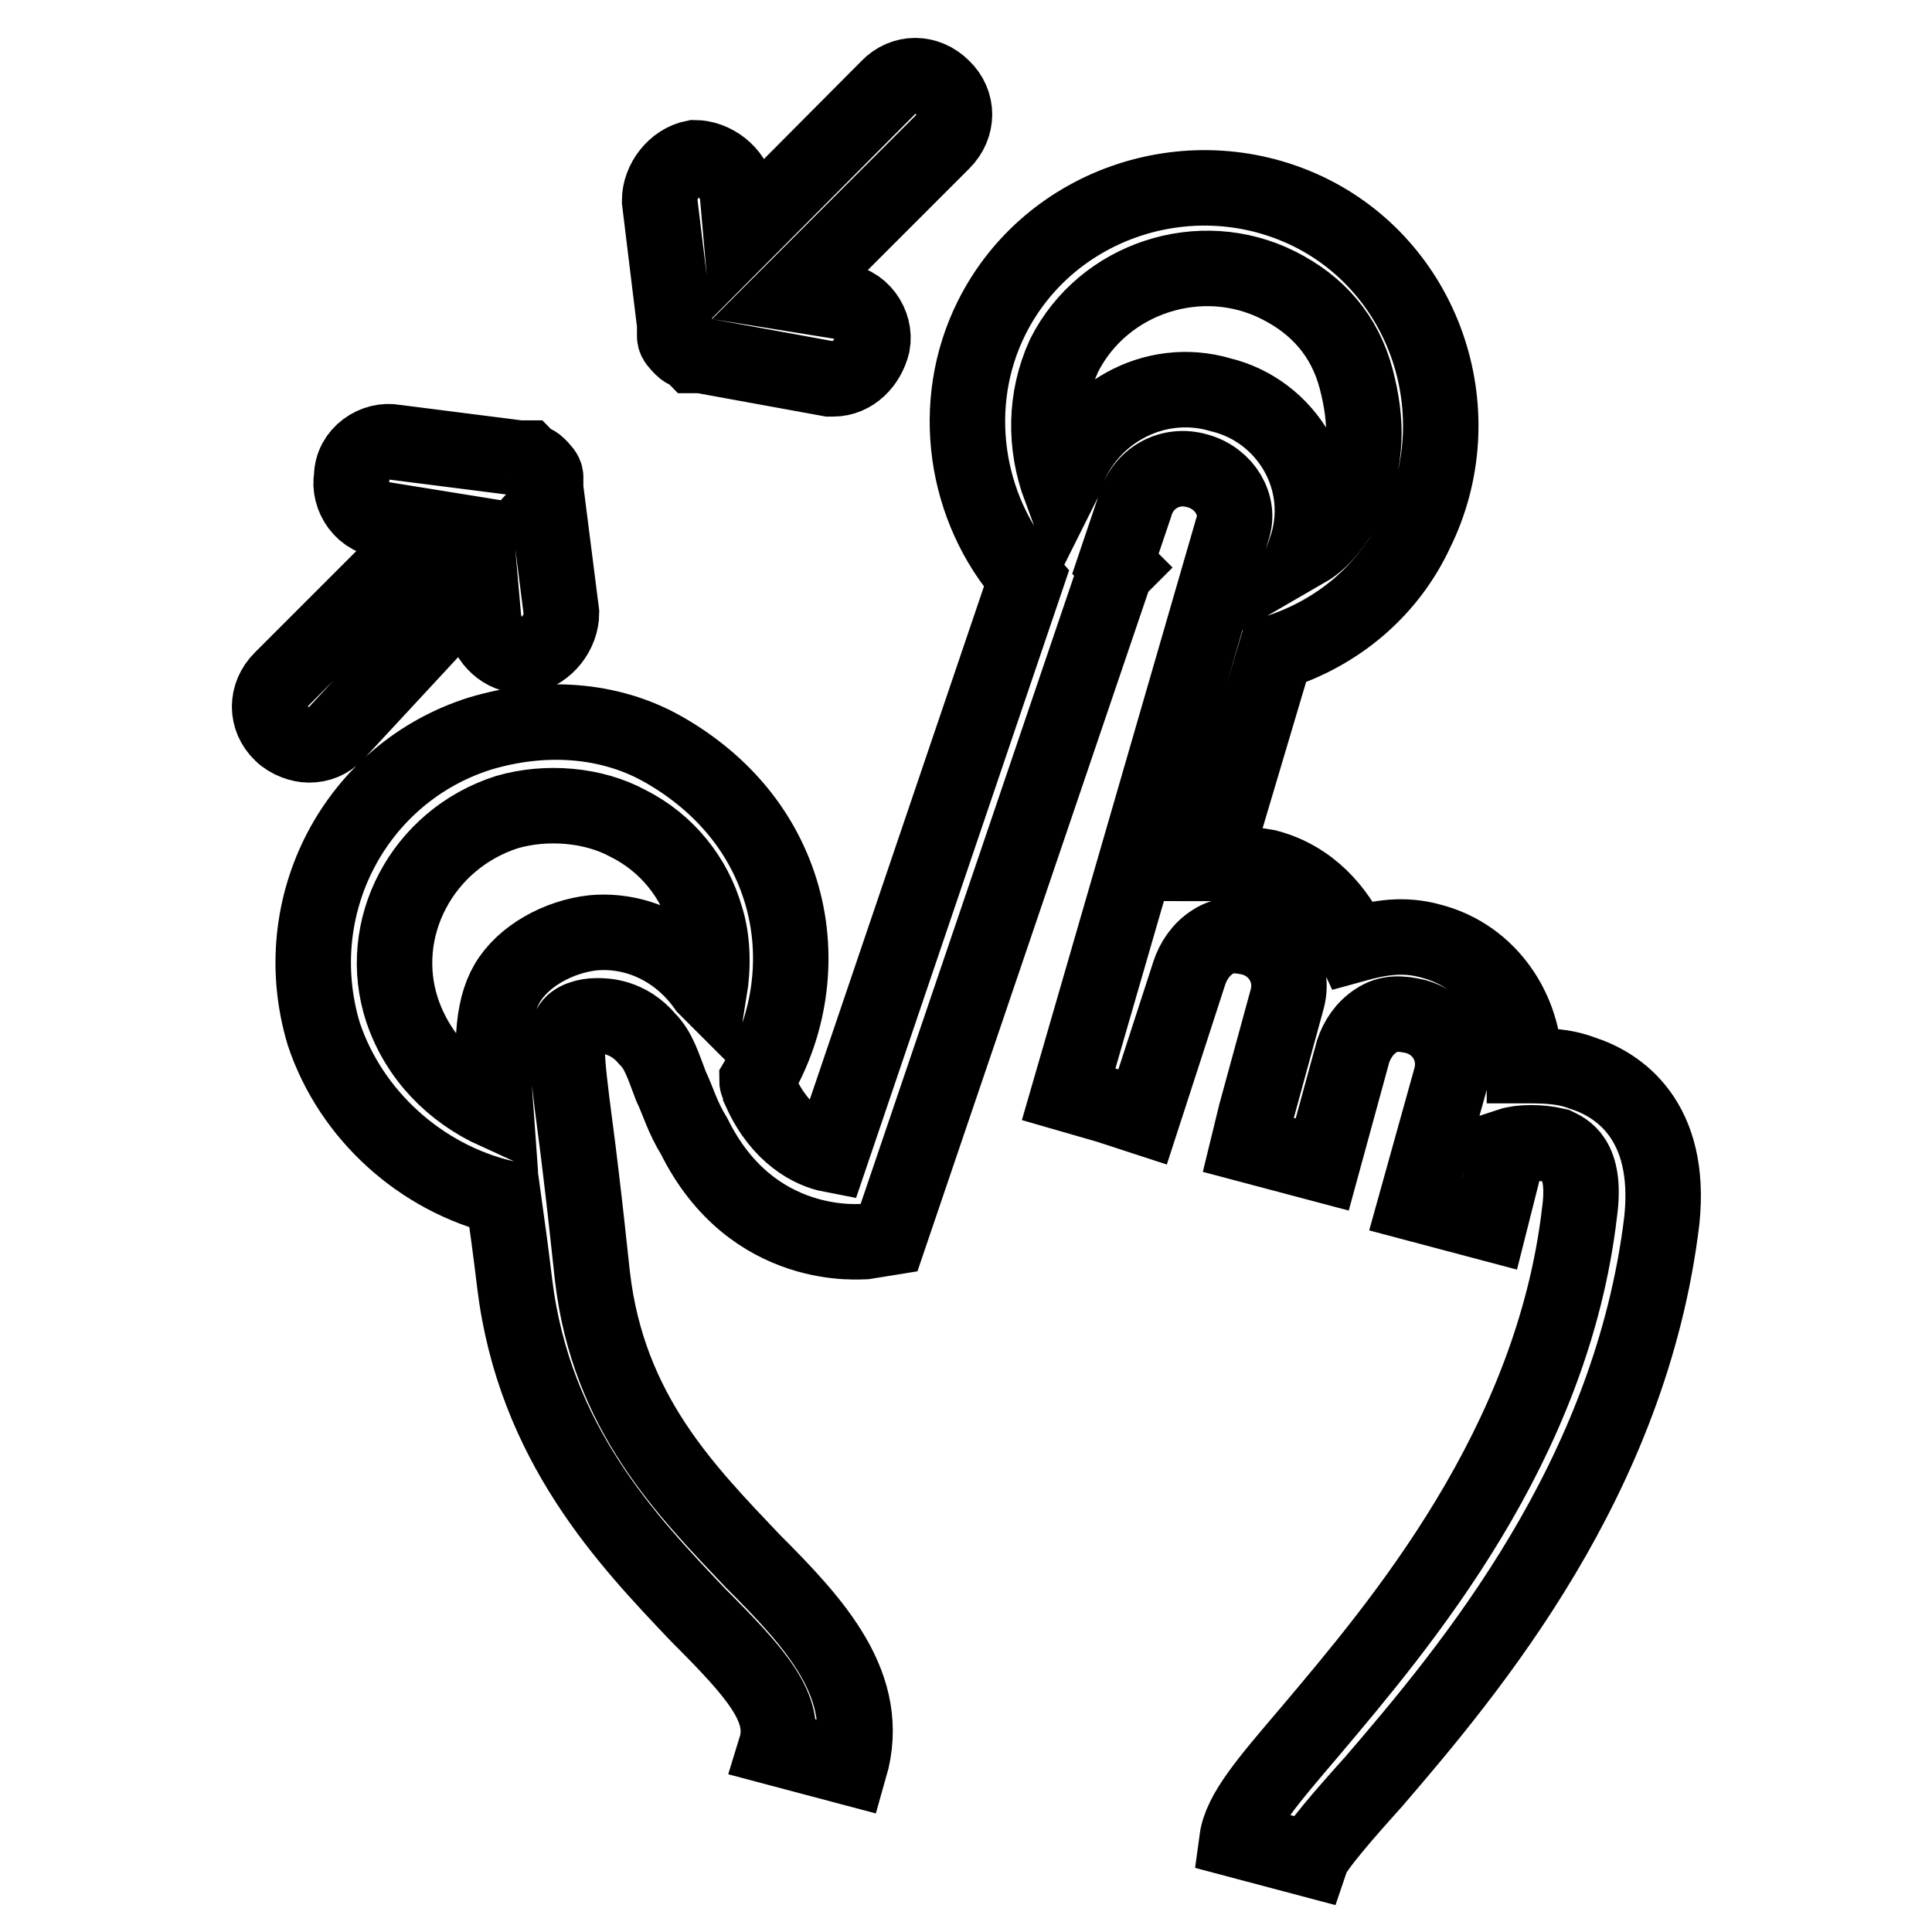
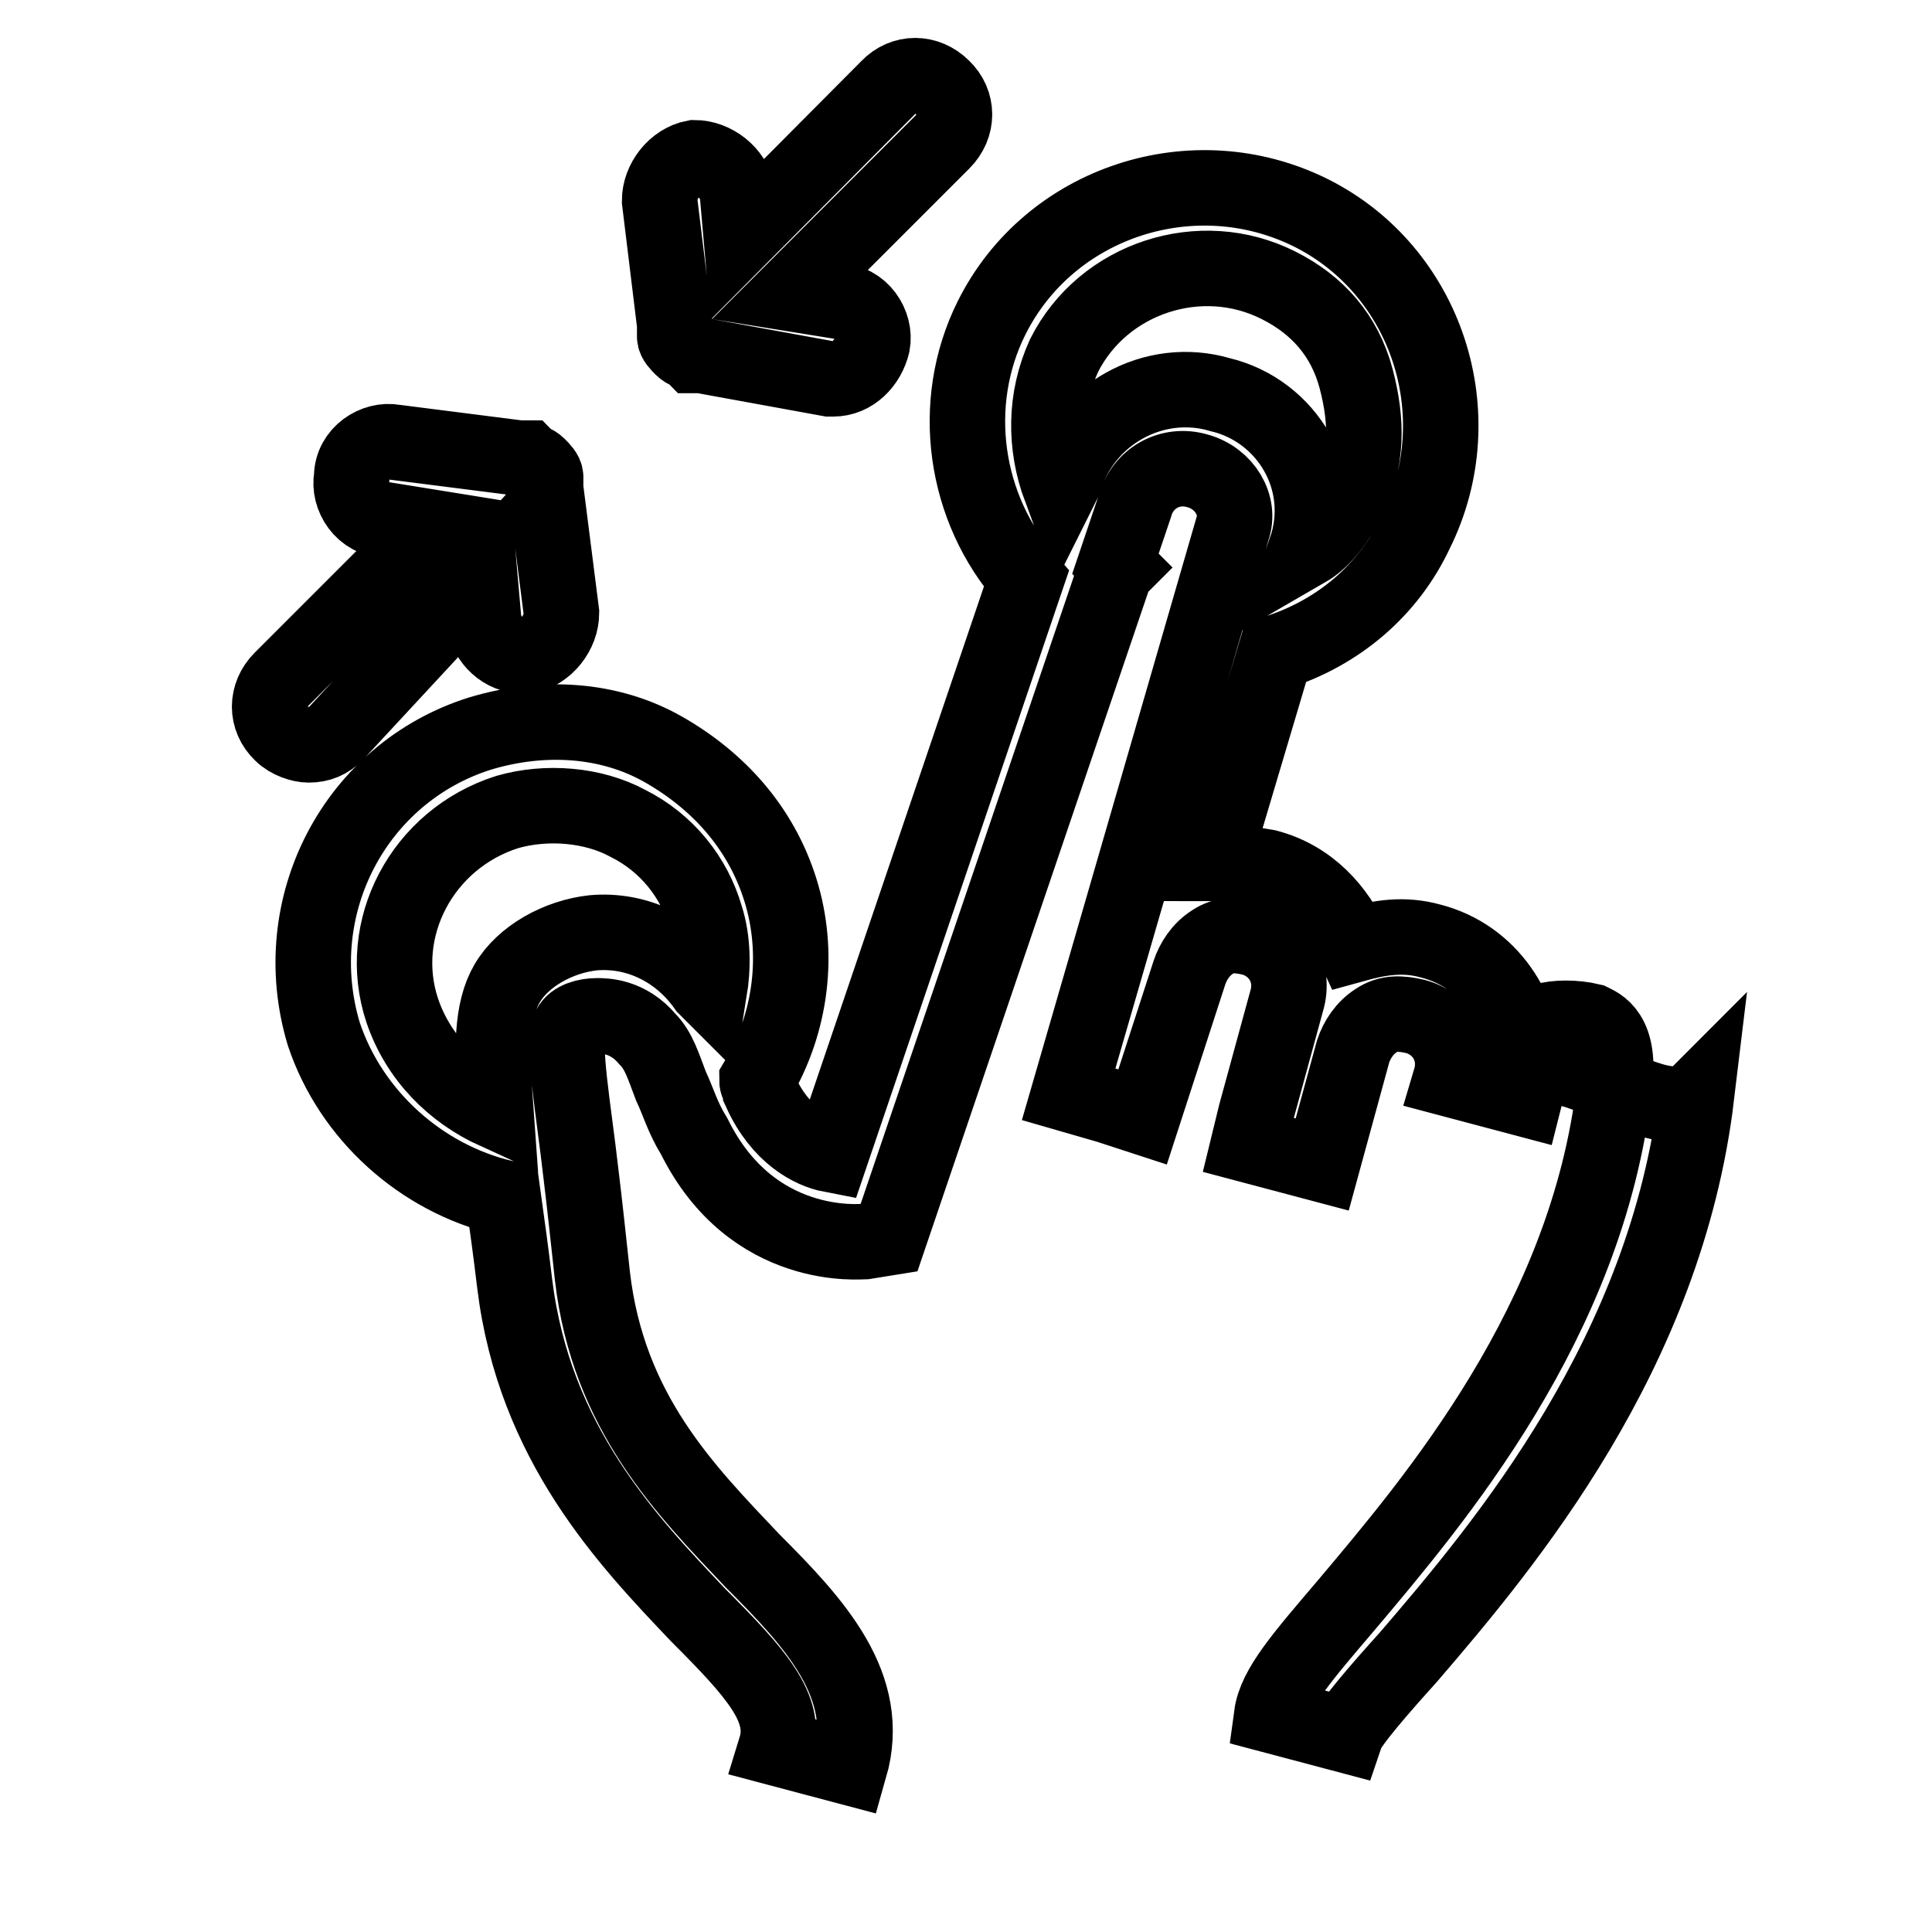
<svg xmlns="http://www.w3.org/2000/svg" version="1.1" x="0px" y="0px" viewBox="0 0 256 256" enable-background="new 0 0 256 256" xml:space="preserve">
  <g>
-     <path stroke-width="10" fill-opacity="0" stroke="#000000" d="M209.7,142.2c-2.6-1-5.2-1-7.7-1c0-7.2-4.6-14.5-12.4-16.5c-3.6-1-6.7-0.5-10.3,0.5 c-2.1-4.6-5.7-8.8-11.4-10.3c-2.6-0.5-5.2-0.5-7.2-0.5l8.3-27.9c8.3-2.6,15-8.3,18.6-16c7.7-15.5,1.5-34.6-13.9-42.3 c-15.5-7.7-34.6-1.5-42.3,13.9c-5.7,11.4-3.6,25.3,4.6,34.6L110.1,153c-2.6-0.5-6.7-2.6-9.3-8.3c0-0.5-0.5-1-0.5-1.5 c4.6-7.7,5.7-17,3.1-25.3c-2.6-8.3-8.3-14.5-15.5-18.6s-16-4.6-24.3-2.1C47.1,102.4,37.8,120,42.9,137 c3.6,10.8,12.9,19.1,23.8,21.7c0.5,3.6,1,7.2,1.5,11.4c2.6,21.2,15,34.1,24.3,43.9c7.7,7.7,11.9,12.4,10.3,17.6l9.8,2.6 c3.1-10.8-4.6-19.1-12.9-27.4c-8.8-9.3-19.1-19.6-21.2-37.7c-0.5-4.6-1-9.3-1.5-13.4c-1-8.8-2.6-17.6-1.5-19.6 c0.5-1,2.1-1.5,3.6-1.5c1,0,4.1,0,6.7,3.1c1.5,1.5,2.1,3.6,3.1,6.2c1,2.1,1.5,4.1,3.1,6.7c7.7,15.5,22.2,13.9,22.7,13.9l3.1-0.5 l30-88.3l0.5-0.5l-0.5-0.5l2.6-7.7c1-3.6,4.6-5.7,8.3-4.6c3.6,1,5.7,4.6,4.6,7.7l-21.7,74.9l5.2,1.5l4.6,1.5l6.2-19.1 c0.5-1.5,1.5-3.1,3.1-4.1c1.5-1,3.1-1,5.2-0.5c3.6,1,5.7,4.6,4.6,8.3l-4.1,15l-1,4.1l9.8,2.6l4.1-15c0.5-1.5,1.5-3.1,3.1-4.1 c1.5-1,3.1-1,5.2-0.5c3.6,1,5.7,4.6,4.6,8.3l-4.6,16.5l9.8,2.6l2.6-10.3c1.5-0.5,4.1-0.5,6.2,0c1,0.5,4.1,1.5,3.1,8.8 c-3.6,31-23.8,54.7-35.6,68.7c-5.7,6.7-9.3,10.8-9.8,14.5l9.8,2.6c0.5-1.5,4.6-6.2,8.3-10.3c12.9-15,34.1-40.3,38.2-74.4 C221.6,148.4,214.4,143.7,209.7,142.2L209.7,142.2z M78.6,123.6c-4.6,0.5-9.3,3.1-11.4,6.7c-2.1,3.6-2.1,8.8-1.5,17 c-5.7-2.6-10.3-7.2-12.4-13.4c-3.6-10.8,2.6-22.7,13.9-26.3c5.2-1.5,11.4-1,16,1.5c5.2,2.6,8.8,7.2,10.3,12.4c1,3.1,1,6.7,0.5,9.8 l-0.5-0.5C89.9,125.7,84.3,123.1,78.6,123.6z M161.7,52.3c-8.8-2.6-18.1,2.6-20.7,11.4l-0.5,1c-2.1-5.7-2.1-11.9,0.5-17.6 c5.2-10.3,18.1-14.5,28.4-9.3c5.2,2.6,8.8,6.7,10.3,12.4s1.5,10.8-1,16c-1.5,2.6-3.1,5.2-5.7,6.7C176.2,63.7,170.5,54.4,161.7,52.3 L161.7,52.3z M89.4,44.1v0.5c0,0.5,0.5,1,1,1.5s1,0.5,1.5,1h1l17,3.1h0.5c2.6,0,4.6-2.1,5.2-4.6c0.5-2.6-1.5-5.7-4.6-5.7l-6.2-1 l20.1-20.1c2.1-2.1,2.1-5.2,0-7.2c-2.1-2.1-5.2-2.1-7.2,0L98.2,31.2l-0.5-5.7c-0.5-2.6-3.1-4.6-5.7-4.6c-2.6,0.5-4.6,3.1-4.6,5.7 L89.4,43V44.1z M63.6,76.6l0.5,5.7c0.5,2.6,2.6,4.6,5.2,4.6h0.5c2.6-0.5,4.6-3.1,4.6-5.7l-2.1-16.5v-1v-0.5c0-0.5-0.5-1-1-1.5 c-0.5-0.5-1-0.5-1.5-1h-0.5h-0.5l-16.5-2.1c-2.6-0.5-5.7,1.5-5.7,4.6c-0.5,2.6,1.5,5.7,4.6,5.7l6.2,1L37.3,90 c-2.1,2.1-2.1,5.2,0,7.2c1,1,2.6,1.5,3.6,1.5c1.5,0,2.6-0.5,3.6-1.5L63.6,76.6z" />
+     <path stroke-width="10" fill-opacity="0" stroke="#000000" d="M209.7,142.2c-2.6-1-5.2-1-7.7-1c0-7.2-4.6-14.5-12.4-16.5c-3.6-1-6.7-0.5-10.3,0.5 c-2.1-4.6-5.7-8.8-11.4-10.3c-2.6-0.5-5.2-0.5-7.2-0.5l8.3-27.9c8.3-2.6,15-8.3,18.6-16c7.7-15.5,1.5-34.6-13.9-42.3 c-15.5-7.7-34.6-1.5-42.3,13.9c-5.7,11.4-3.6,25.3,4.6,34.6L110.1,153c-2.6-0.5-6.7-2.6-9.3-8.3c0-0.5-0.5-1-0.5-1.5 c4.6-7.7,5.7-17,3.1-25.3c-2.6-8.3-8.3-14.5-15.5-18.6s-16-4.6-24.3-2.1C47.1,102.4,37.8,120,42.9,137 c3.6,10.8,12.9,19.1,23.8,21.7c0.5,3.6,1,7.2,1.5,11.4c2.6,21.2,15,34.1,24.3,43.9c7.7,7.7,11.9,12.4,10.3,17.6l9.8,2.6 c3.1-10.8-4.6-19.1-12.9-27.4c-8.8-9.3-19.1-19.6-21.2-37.7c-0.5-4.6-1-9.3-1.5-13.4c-1-8.8-2.6-17.6-1.5-19.6 c0.5-1,2.1-1.5,3.6-1.5c1,0,4.1,0,6.7,3.1c1.5,1.5,2.1,3.6,3.1,6.2c1,2.1,1.5,4.1,3.1,6.7c7.7,15.5,22.2,13.9,22.7,13.9l3.1-0.5 l30-88.3l0.5-0.5l-0.5-0.5l2.6-7.7c1-3.6,4.6-5.7,8.3-4.6c3.6,1,5.7,4.6,4.6,7.7l-21.7,74.9l5.2,1.5l4.6,1.5l6.2-19.1 c0.5-1.5,1.5-3.1,3.1-4.1c1.5-1,3.1-1,5.2-0.5c3.6,1,5.7,4.6,4.6,8.3l-4.1,15l-1,4.1l9.8,2.6l4.1-15c0.5-1.5,1.5-3.1,3.1-4.1 c1.5-1,3.1-1,5.2-0.5c3.6,1,5.7,4.6,4.6,8.3l9.8,2.6l2.6-10.3c1.5-0.5,4.1-0.5,6.2,0c1,0.5,4.1,1.5,3.1,8.8 c-3.6,31-23.8,54.7-35.6,68.7c-5.7,6.7-9.3,10.8-9.8,14.5l9.8,2.6c0.5-1.5,4.6-6.2,8.3-10.3c12.9-15,34.1-40.3,38.2-74.4 C221.6,148.4,214.4,143.7,209.7,142.2L209.7,142.2z M78.6,123.6c-4.6,0.5-9.3,3.1-11.4,6.7c-2.1,3.6-2.1,8.8-1.5,17 c-5.7-2.6-10.3-7.2-12.4-13.4c-3.6-10.8,2.6-22.7,13.9-26.3c5.2-1.5,11.4-1,16,1.5c5.2,2.6,8.8,7.2,10.3,12.4c1,3.1,1,6.7,0.5,9.8 l-0.5-0.5C89.9,125.7,84.3,123.1,78.6,123.6z M161.7,52.3c-8.8-2.6-18.1,2.6-20.7,11.4l-0.5,1c-2.1-5.7-2.1-11.9,0.5-17.6 c5.2-10.3,18.1-14.5,28.4-9.3c5.2,2.6,8.8,6.7,10.3,12.4s1.5,10.8-1,16c-1.5,2.6-3.1,5.2-5.7,6.7C176.2,63.7,170.5,54.4,161.7,52.3 L161.7,52.3z M89.4,44.1v0.5c0,0.5,0.5,1,1,1.5s1,0.5,1.5,1h1l17,3.1h0.5c2.6,0,4.6-2.1,5.2-4.6c0.5-2.6-1.5-5.7-4.6-5.7l-6.2-1 l20.1-20.1c2.1-2.1,2.1-5.2,0-7.2c-2.1-2.1-5.2-2.1-7.2,0L98.2,31.2l-0.5-5.7c-0.5-2.6-3.1-4.6-5.7-4.6c-2.6,0.5-4.6,3.1-4.6,5.7 L89.4,43V44.1z M63.6,76.6l0.5,5.7c0.5,2.6,2.6,4.6,5.2,4.6h0.5c2.6-0.5,4.6-3.1,4.6-5.7l-2.1-16.5v-1v-0.5c0-0.5-0.5-1-1-1.5 c-0.5-0.5-1-0.5-1.5-1h-0.5h-0.5l-16.5-2.1c-2.6-0.5-5.7,1.5-5.7,4.6c-0.5,2.6,1.5,5.7,4.6,5.7l6.2,1L37.3,90 c-2.1,2.1-2.1,5.2,0,7.2c1,1,2.6,1.5,3.6,1.5c1.5,0,2.6-0.5,3.6-1.5L63.6,76.6z" />
  </g>
</svg>